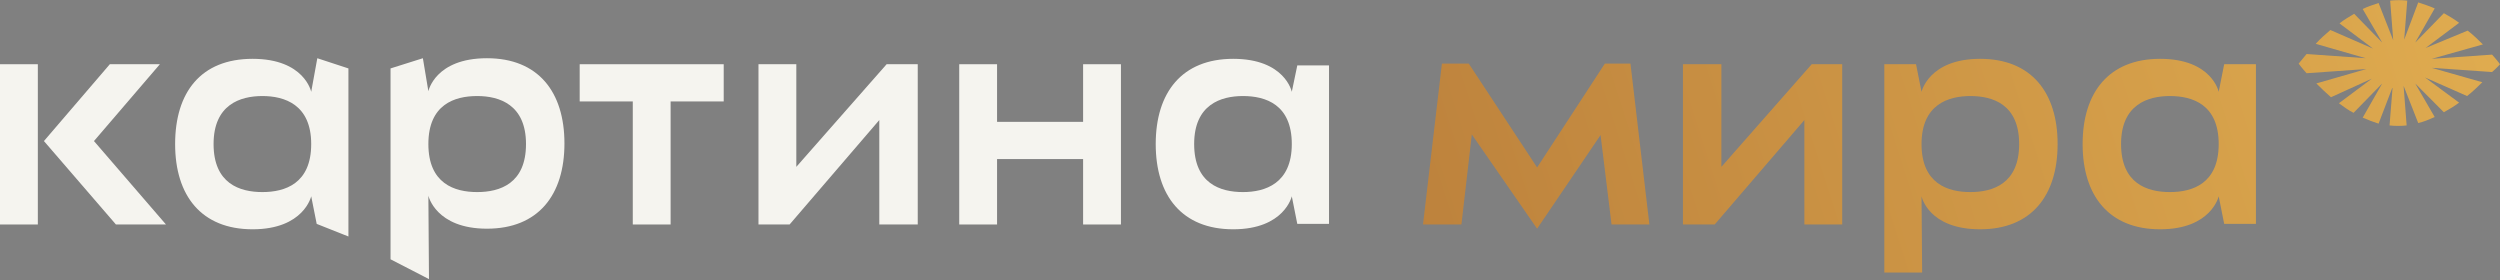
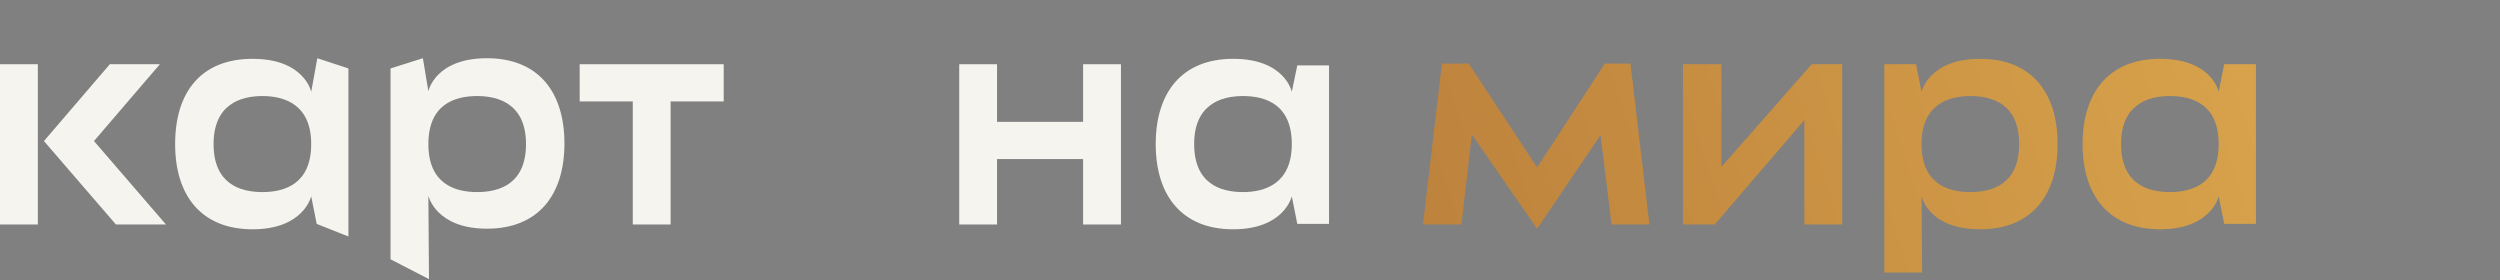
<svg xmlns="http://www.w3.org/2000/svg" width="330" height="37" viewBox="0 0 330 37" fill="none">
  <rect x="0" y="0" width="330" height="37" fill="#808080" stroke="none" />
  <g clip-path="url(#clip0_1896_22340)">
-     <path d="M95.529 8.478H76.519V13.39H83.527V29.632H88.521V13.39H95.529V8.478Z" fill="#F5F4EF" />
+     <path d="M95.529 8.478H76.519V13.39H83.527V29.632H88.521V13.39H95.529V8.478" fill="#F5F4EF" />
    <path d="M142.97 8.478V16.084H131.613V8.478H126.619V29.632H131.613V20.996H142.97V29.632H147.964V8.478H142.97Z" fill="#F5F4EF" />
-     <path d="M104.227 29.632L116.067 15.846V29.632H121.142V8.478H117.034L105.113 22.026V8.478H100.119V29.632H104.227Z" fill="#F5F4EF" />
    <path d="M4.994 8.478H0V29.632H4.994V8.478Z" fill="#F5F4EF" />
    <path d="M12.404 18.619L21.103 8.478H14.498L5.799 18.619L15.303 29.632H21.908L12.404 18.619Z" fill="#F5F4EF" />
    <path d="M55.82 7.686L56.545 12.043C56.545 12.043 57.431 7.686 64.277 7.686C71.043 7.686 74.507 12.122 74.507 18.936C74.507 25.75 71.043 30.187 64.277 30.187C57.511 30.187 56.545 25.829 56.545 25.829L56.625 36.842L51.551 34.227V19.015V9.032L55.82 7.686ZM62.988 25.354C65.969 25.354 69.432 24.244 69.432 19.015C69.432 13.786 65.888 12.677 62.988 12.677C60.008 12.677 56.545 13.786 56.545 19.015C56.545 24.244 60.008 25.354 62.988 25.354Z" fill="#F5F4EF" />
    <path d="M171.242 8.636L170.517 12.122C170.517 12.122 169.631 7.765 162.784 7.765C156.018 7.765 152.555 12.201 152.555 19.015C152.555 25.829 156.018 30.266 162.784 30.266C169.55 30.266 170.517 25.908 170.517 25.908L171.242 29.553H175.43V19.015V8.636H171.242ZM164.073 25.354C161.093 25.354 157.629 24.244 157.629 19.015C157.629 13.786 161.173 12.677 164.073 12.677C167.053 12.677 170.517 13.786 170.517 19.015C170.517 24.244 166.973 25.354 164.073 25.354Z" fill="#F5F4EF" />
    <path d="M41.885 7.686L41.079 12.122C41.079 12.122 40.193 7.765 33.347 7.765C26.5 7.765 23.117 12.202 23.117 19.015C23.117 25.829 26.581 30.266 33.347 30.266C40.113 30.266 41.079 25.908 41.079 25.908L41.804 29.553L45.992 31.217V19.015V9.032L41.885 7.686ZM34.635 25.354C31.655 25.354 28.192 24.244 28.192 19.015C28.192 13.786 31.736 12.677 34.635 12.677C37.535 12.677 41.079 13.786 41.079 19.015C41.079 24.244 37.616 25.354 34.635 25.354Z" fill="#F5F4EF" />
-     <path d="M330 8.478C330 8.478 329.598 7.923 328.953 7.21L320.979 7.765L327.745 5.863C327.101 5.229 326.456 4.596 325.731 4.041L320.174 6.339L324.604 3.011C323.959 2.536 323.315 2.139 322.59 1.743L318.804 5.625L321.382 1.109C320.657 0.793 319.932 0.555 319.207 0.317L317.354 5.229L317.757 0.079C317.032 0 316.227 0 315.502 0.079L315.905 5.309L313.972 0.396C313.247 0.634 312.522 0.872 311.877 1.189L314.455 5.625L310.75 1.822C310.105 2.219 309.38 2.615 308.817 3.09L313.247 6.418L307.608 3.962C306.964 4.516 306.239 5.15 305.675 5.784L312.28 7.685L304.467 7.131C303.823 7.923 303.42 8.399 303.42 8.399C303.42 8.399 303.823 8.953 304.467 9.666L312.361 9.112L305.756 11.013C306.4 11.647 307.045 12.281 307.689 12.835L313.086 10.379L308.736 13.628C309.38 14.103 310.025 14.578 310.669 14.895L314.455 11.013L311.877 15.529C312.602 15.846 313.247 16.084 313.972 16.321L315.824 11.488L315.421 16.559C316.146 16.638 316.952 16.638 317.677 16.559L317.274 11.33L319.207 16.242C319.932 16.084 320.657 15.767 321.382 15.45L318.804 11.013L322.59 14.816C323.315 14.42 323.959 14.024 324.604 13.548L320.093 10.221L325.651 12.677C326.376 12.122 327.02 11.488 327.664 10.855L320.979 8.953L328.953 9.508C329.598 8.953 330 8.478 330 8.478Z" fill="url(#paint0_linear_1896_22340)" />
    <path d="M211.839 8.398L202.898 22.105L193.877 8.398H190.333L187.836 29.632H192.91L194.28 17.747L202.898 30.186L211.275 17.827L212.725 29.632H217.719L215.222 8.398H211.839Z" fill="url(#paint1_linear_1896_22340)" />
    <path d="M292.868 12.122C292.868 12.122 291.982 7.765 285.136 7.765C278.37 7.765 274.906 12.201 274.906 19.015C274.906 25.829 278.37 30.266 285.136 30.266C291.902 30.266 292.868 25.908 292.868 25.908L293.593 29.553H297.782V19.015V8.478H293.593L292.868 12.122ZM286.424 25.354C283.444 25.354 279.981 24.244 279.981 19.015C279.981 13.786 283.525 12.677 286.424 12.677C289.405 12.677 292.868 13.786 292.868 19.015C292.868 24.244 289.405 25.354 286.424 25.354Z" fill="url(#paint2_linear_1896_22340)" />
    <path d="M261.374 7.765C254.608 7.765 253.642 12.122 253.642 12.122L252.917 8.478H248.729V19.015V35.97H253.722L253.642 25.908C253.642 25.908 254.528 30.266 261.374 30.266C268.14 30.266 271.604 25.829 271.604 19.015C271.604 12.201 268.14 7.765 261.374 7.765ZM260.086 25.354C257.105 25.354 253.642 24.244 253.642 19.015C253.642 13.786 257.186 12.677 260.086 12.677C263.066 12.677 266.529 13.786 266.529 19.015C266.529 24.244 263.066 25.354 260.086 25.354Z" fill="url(#paint3_linear_1896_22340)" />
    <path d="M226.337 29.632L238.177 15.846V29.632H243.171V8.478H239.144L227.223 22.026V8.478H222.148V29.632H226.337Z" fill="url(#paint4_linear_1896_22340)" />
  </g>
  <defs>
    <linearGradient id="paint0_linear_1896_22340" x1="455.992" y1="-34.825" x2="-46.974" y2="126.69" gradientUnits="userSpaceOnUse">
      <stop stop-color="#FFD261" />
      <stop offset="1" stop-color="#81391B" />
    </linearGradient>
    <linearGradient id="paint1_linear_1896_22340" x1="448.849" y1="-57.071" x2="-54.117" y2="104.444" gradientUnits="userSpaceOnUse">
      <stop stop-color="#FFD261" />
      <stop offset="1" stop-color="#81391B" />
    </linearGradient>
    <linearGradient id="paint2_linear_1896_22340" x1="456.602" y1="-32.927" x2="-46.364" y2="128.588" gradientUnits="userSpaceOnUse">
      <stop stop-color="#FFD261" />
      <stop offset="1" stop-color="#81391B" />
    </linearGradient>
    <linearGradient id="paint3_linear_1896_22340" x1="454.071" y1="-40.807" x2="-48.895" y2="120.708" gradientUnits="userSpaceOnUse">
      <stop stop-color="#FFD261" />
      <stop offset="1" stop-color="#81391B" />
    </linearGradient>
    <linearGradient id="paint4_linear_1896_22340" x1="451.459" y1="-48.94" x2="-51.506" y2="112.574" gradientUnits="userSpaceOnUse">
      <stop stop-color="#FFD261" />
      <stop offset="1" stop-color="#81391B" />
    </linearGradient>
    <clipPath id="clip0_1896_22340">
      <rect width="330" height="37" fill="white" />
    </clipPath>
  </defs>
</svg>